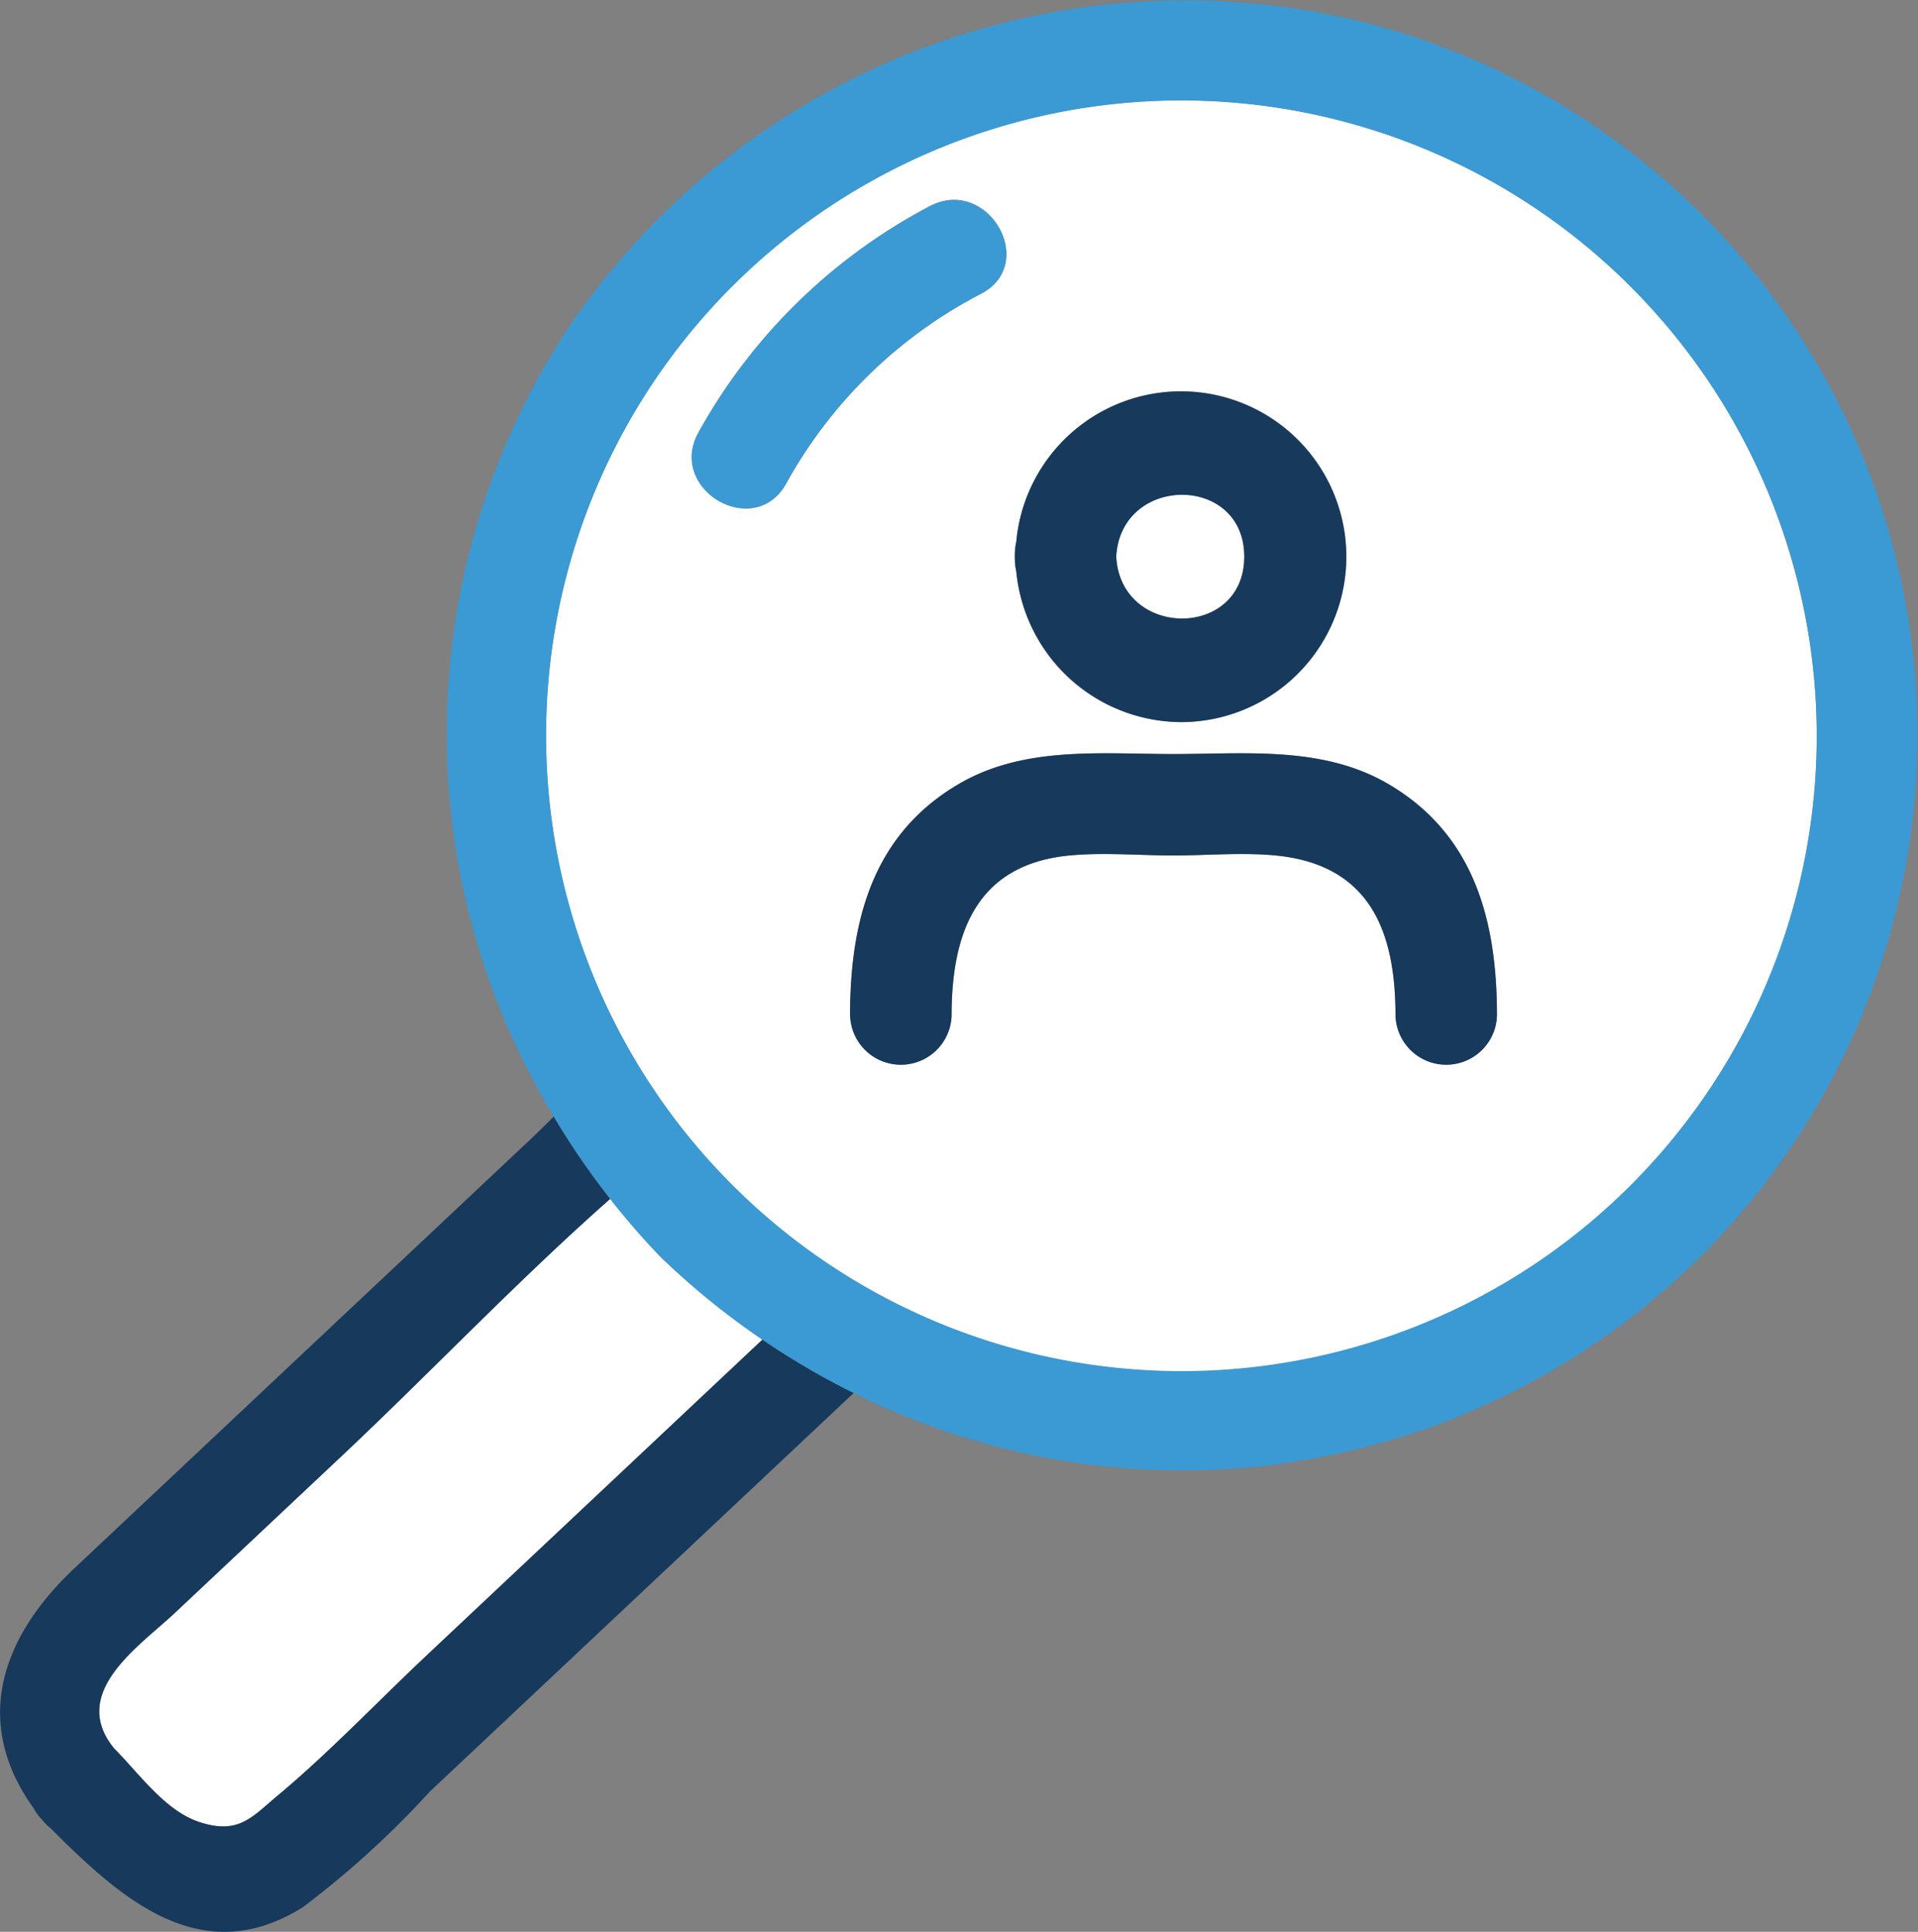
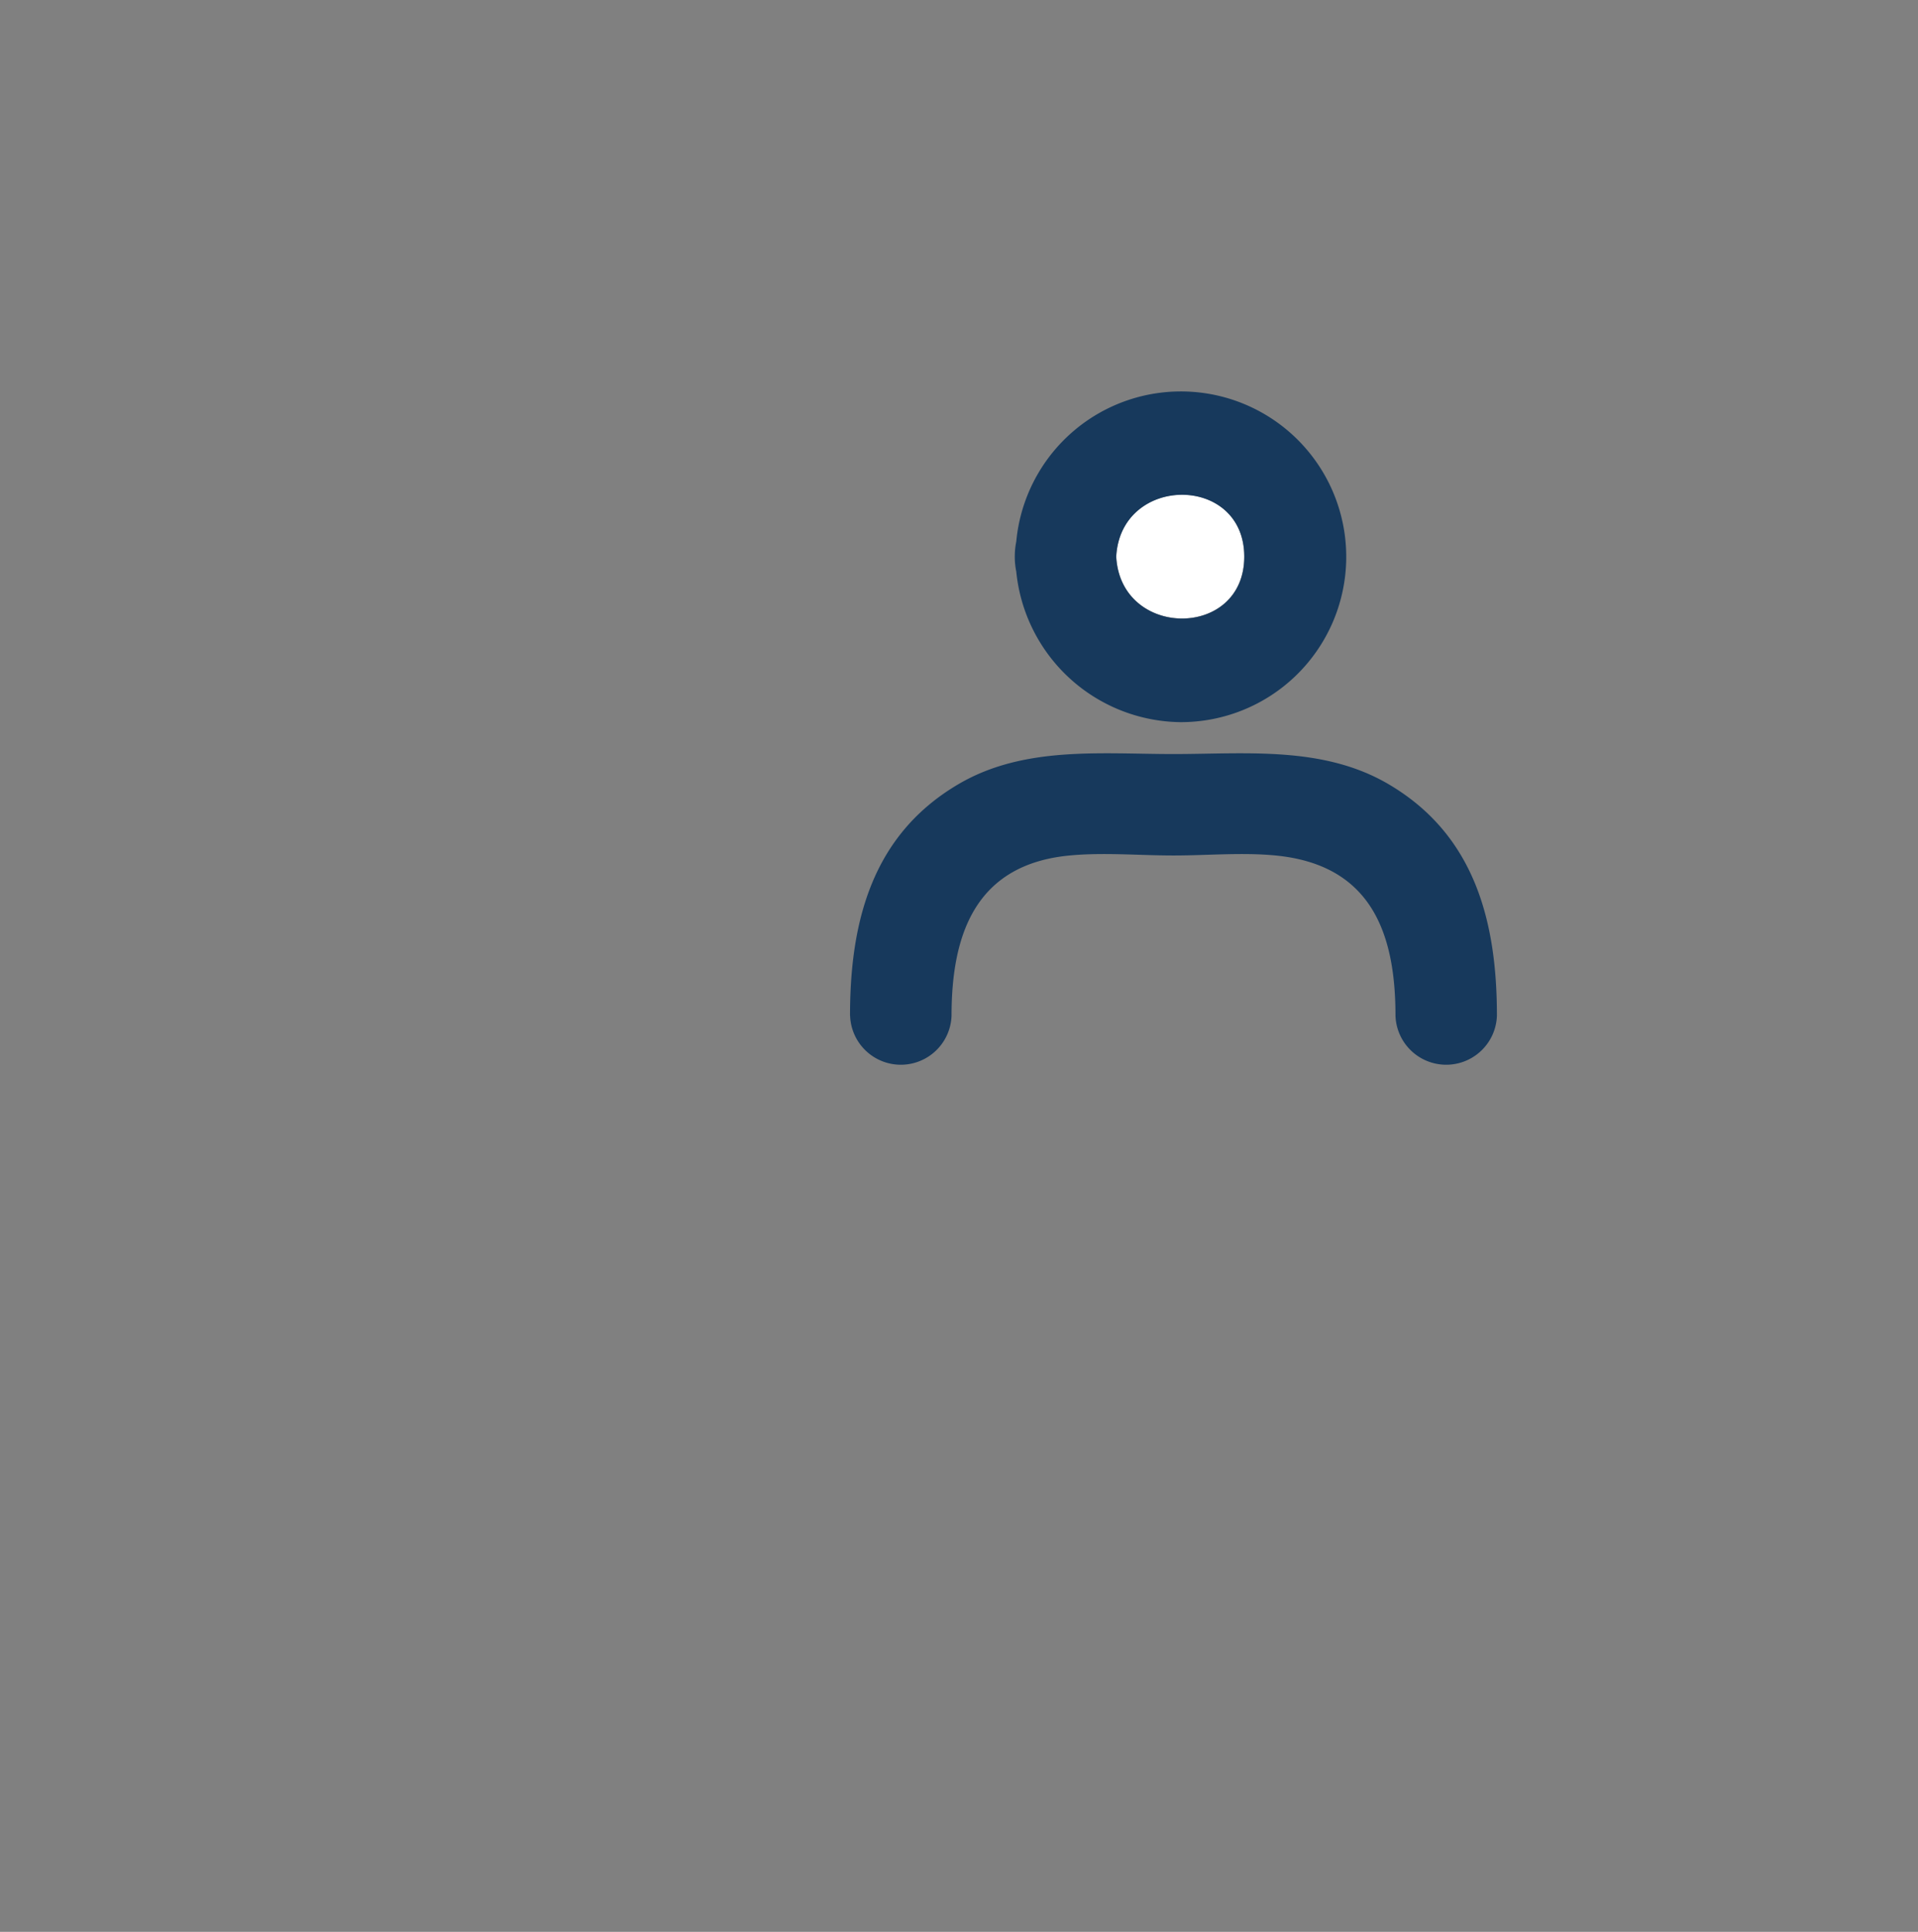
<svg xmlns="http://www.w3.org/2000/svg" id="グループ_1968" data-name="グループ 1968" width="67.654" height="68.135" viewBox="0 0 67.654 68.135">
  <rect x="0" y="0" width="67.654" height="68.135" fill="#808080" stroke="none" />
-   <path id="パス_214673" data-name="パス 214673" d="M250.761,85.167c-3.268,2.882-6.322,6.108-9.475,9.073l-5.895,5.543c-1.243,1.169-3.735,2.8-2.127,4.768.879.879,1.793,2.2,3,2.593,1.386.456,1.857-.172,2.733-.9,1.848-1.541,3.54-3.328,5.292-4.977L256.13,90.13a27.153,27.153,0,0,1-3.59-2.915,26.668,26.668,0,0,1-1.779-2.048" transform="translate(-229.238 -42.883)" fill="#fff" />
-   <path id="パス_214674" data-name="パス 214674" d="M228.363,105.113a1.918,1.918,0,0,0,.29.289c2.441,2.433,5.285,5.052,8.9,2.778a32.69,32.69,0,0,0,4.477-4.077l14.951-14.059a26.915,26.915,0,0,1-3.22-1.881L241.918,99.3c-1.752,1.649-3.444,3.435-5.293,4.977-.875.73-1.346,1.358-2.732.9-1.207-.4-2.122-1.714-3-2.593-1.608-1.971.884-3.6,2.127-4.767l5.895-5.543c3.153-2.965,6.207-6.192,9.475-9.073a26.9,26.9,0,0,1-1.99-2.905c-.282.282-.559.558-.834.816l-7.892,7.421L229.5,96.22c-2.591,2.436-3.628,5.437-1.443,8.479a1.867,1.867,0,0,0,.309.414" transform="translate(-226.867 -40.916)" fill="#17395C" />
  <path id="パス_214675" data-name="パス 214675" d="M297.412,45.7c0-2.919-4.361-2.9-4.517,0,.156,2.9,4.517,2.923,4.517,0" transform="translate(-253.524 -26.071)" fill="#fff" />
-   <path id="パス_214676" data-name="パス 214676" d="M265.758,58.465a22.4,22.4,0,0,0,37.555-21.373,22.409,22.409,0,1,0-37.555,21.373m15.565-15.208c2.561,0,5.268-.293,7.575,1.057,3.064,1.794,3.834,4.869,3.834,8.171a1.79,1.79,0,0,1-3.578,0c0-2.949-.884-5.325-4.228-5.65-1.179-.114-2.416,0-3.6,0-1.21,0-2.466-.114-3.668,0-3.315.315-4.163,2.772-4.163,5.65a1.79,1.79,0,0,1-3.578,0c0-3.3.77-6.378,3.834-8.171,2.306-1.35,5.013-1.057,7.575-1.057m-5.6-6.961a1.844,1.844,0,0,1,.053-.532,5.833,5.833,0,1,1,0,1.06,1.829,1.829,0,0,1-.052-.527m-3-12.361c2.039-1.071,3.845,2.018,1.806,3.089a16.521,16.521,0,0,0-6.873,6.693c-1.122,2.014-4.21.208-3.089-1.806a19.92,19.92,0,0,1,8.157-7.976" transform="translate(-239.927 -16.663)" fill="#fff" />
-   <path id="パス_214677" data-name="パス 214677" d="M259.06,56.538a26.786,26.786,0,0,0,1.779,2.049,27.276,27.276,0,0,0,6.811,4.8A25.942,25.942,0,1,0,285.3,14.951a26.29,26.29,0,0,0-27.487,10.527,26.019,26.019,0,0,0-.742,28.156,26.98,26.98,0,0,0,1.99,2.9m-.234-25.656a22.413,22.413,0,1,1,32.968,27.875,22.419,22.419,0,0,1-32.968-27.875" transform="translate(-237.537 -14.254)" fill="#3B99D3" />
  <path id="パス_214678" data-name="パス 214678" d="M292.73,49.07a5.832,5.832,0,1,0-5.783-6.369,2.7,2.7,0,0,0,0,1.06,5.891,5.891,0,0,0,5.785,5.309m2.258-5.836c0,2.923-4.361,2.9-4.517,0,.156-2.9,4.517-2.919,4.517,0" transform="translate(-251.1 -23.6)" fill="#17395C" />
  <path id="パス_214679" data-name="パス 214679" d="M277.156,68.065a1.79,1.79,0,0,0,3.578,0c0-2.878.849-5.335,4.163-5.65,1.2-.114,2.458,0,3.668,0,1.187,0,2.425-.114,3.6,0,3.345.325,4.228,2.7,4.228,5.65a1.79,1.79,0,0,0,3.578,0c0-3.3-.77-6.378-3.833-8.171-2.308-1.35-5.014-1.057-7.576-1.057s-5.269-.293-7.575,1.057c-3.064,1.794-3.834,4.869-3.834,8.171" transform="translate(-247.17 -32.242)" fill="#17395C" />
-   <path id="パス_214680" data-name="パス 214680" d="M268.021,34.277c-1.121,2.014,1.968,3.82,3.089,1.806a16.525,16.525,0,0,1,6.873-6.693c2.039-1.071.233-4.16-1.806-3.089a19.916,19.916,0,0,0-8.157,7.976" transform="translate(-243.384 -19.028)" fill="#3B99D3" />
</svg>